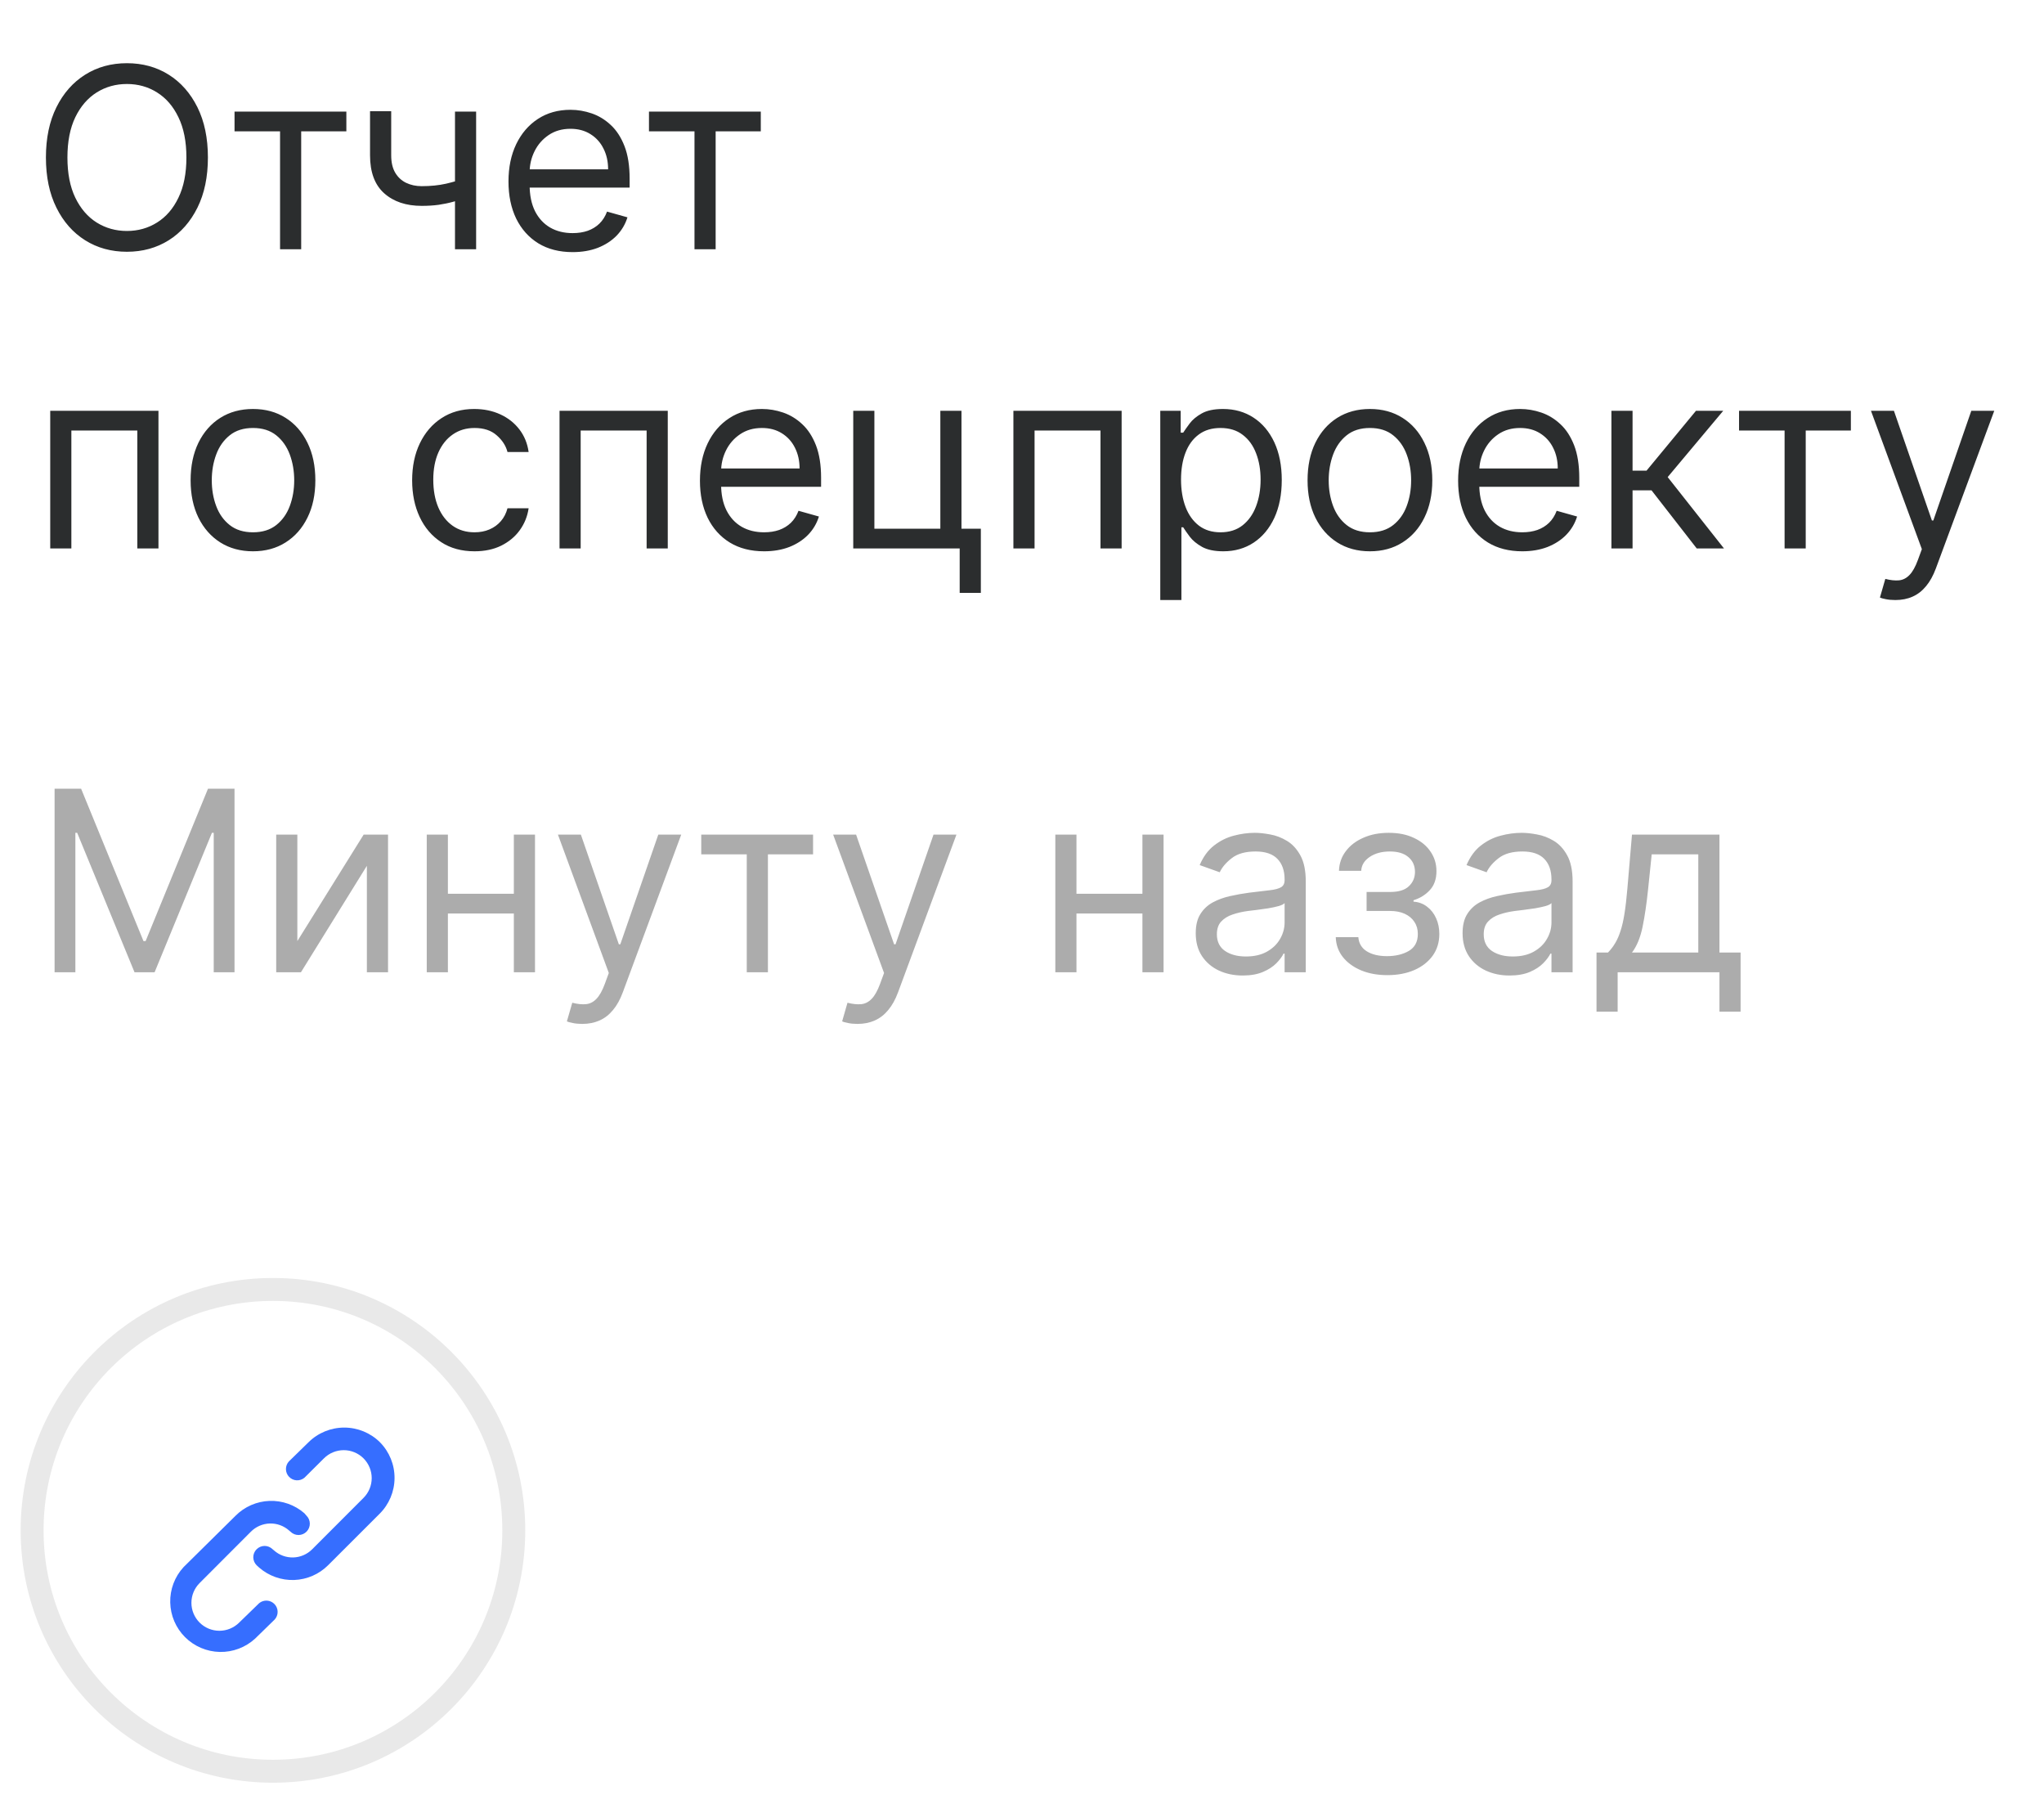
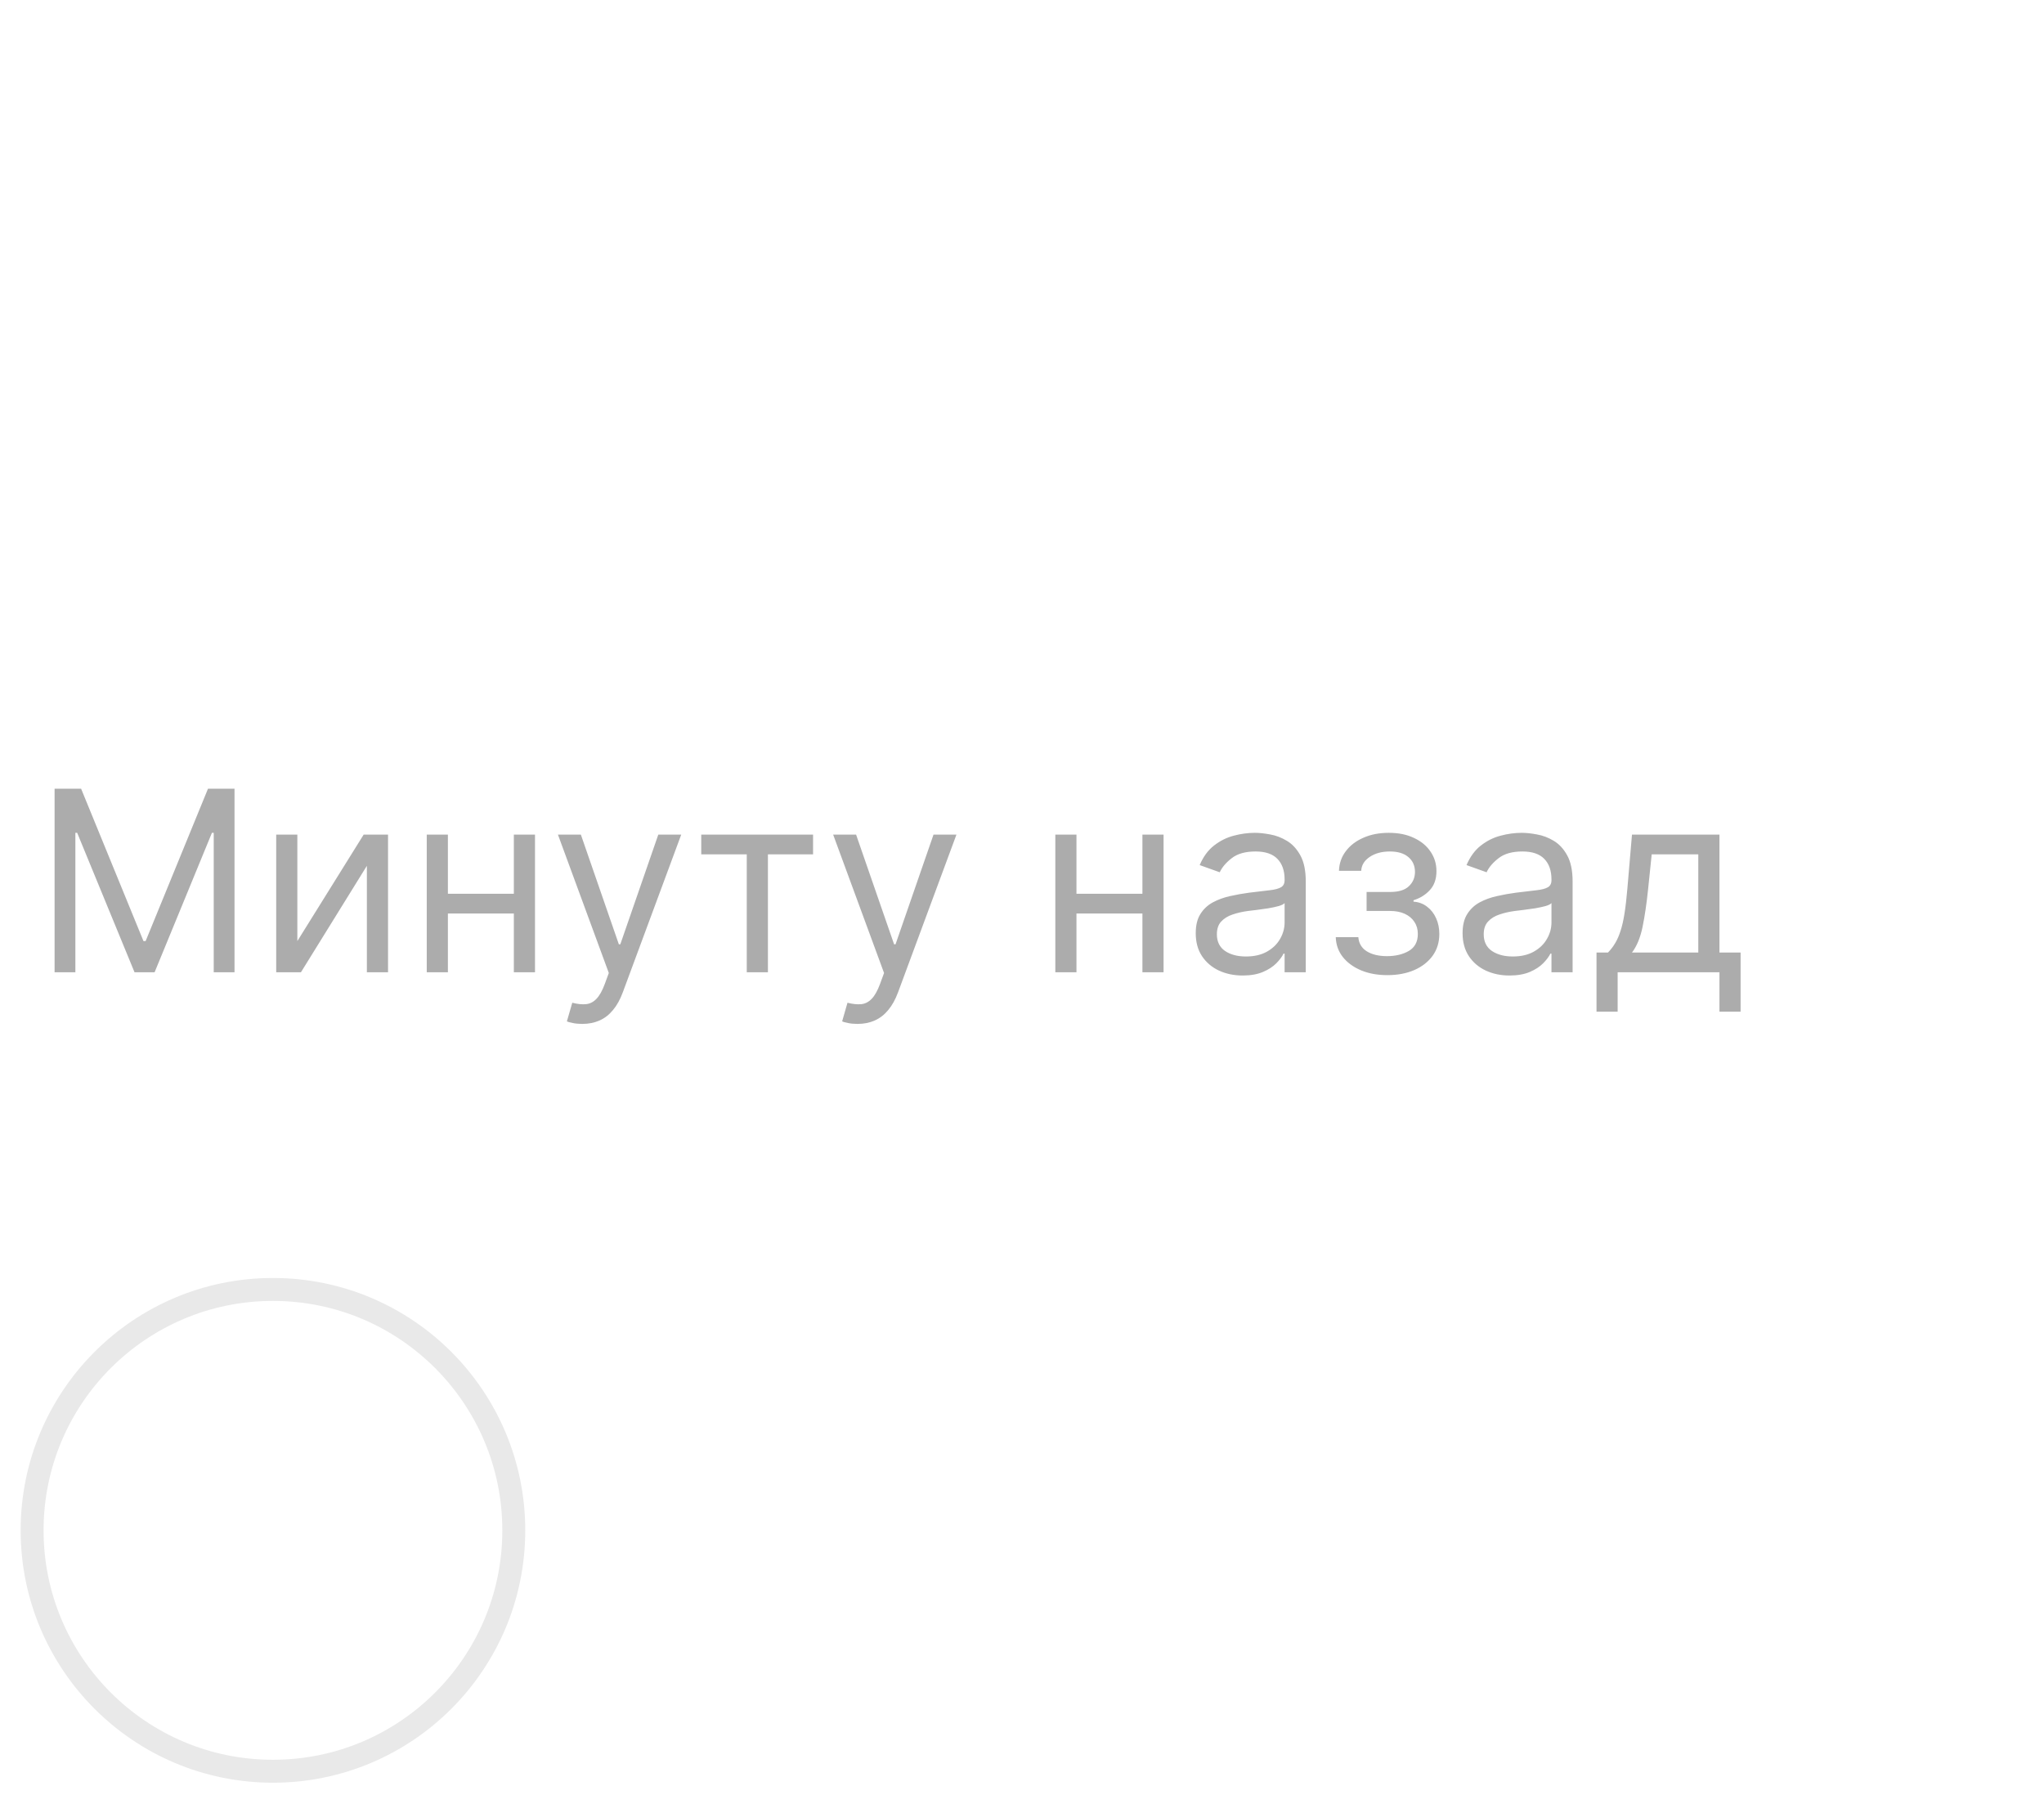
<svg xmlns="http://www.w3.org/2000/svg" width="82" height="72" viewBox="0 0 82 72" fill="none">
-   <path d="M8.341 6.316C8.341 7.093 8.201 7.764 7.921 8.329C7.64 8.895 7.256 9.331 6.767 9.638C6.278 9.944 5.719 10.098 5.092 10.098C4.464 10.098 3.905 9.944 3.417 9.638C2.928 9.331 2.543 8.895 2.263 8.329C1.982 7.764 1.842 7.093 1.842 6.316C1.842 5.54 1.982 4.869 2.263 4.303C2.543 3.738 2.928 3.302 3.417 2.995C3.905 2.688 4.464 2.535 5.092 2.535C5.719 2.535 6.278 2.688 6.767 2.995C7.256 3.302 7.64 3.738 7.921 4.303C8.201 4.869 8.341 5.54 8.341 6.316ZM7.478 6.316C7.478 5.679 7.372 5.141 7.158 4.702C6.948 4.264 6.661 3.932 6.299 3.707C5.94 3.481 5.537 3.369 5.092 3.369C4.646 3.369 4.242 3.481 3.88 3.707C3.521 3.932 3.234 4.264 3.021 4.702C2.81 5.141 2.705 5.679 2.705 6.316C2.705 6.954 2.81 7.492 3.021 7.93C3.234 8.369 3.521 8.701 3.88 8.926C4.242 9.151 4.646 9.264 5.092 9.264C5.537 9.264 5.94 9.151 6.299 8.926C6.661 8.701 6.948 8.369 7.158 7.93C7.372 7.492 7.478 6.954 7.478 6.316ZM9.409 5.267V4.476H13.895V5.267H12.083V9.997H11.235V5.267H9.409ZM19.101 4.476V9.997H18.253V4.476H19.101ZM18.771 7.107V7.898C18.579 7.97 18.388 8.033 18.199 8.088C18.01 8.141 17.811 8.183 17.602 8.214C17.394 8.243 17.165 8.257 16.916 8.257C16.29 8.257 15.788 8.088 15.41 7.75C15.034 7.413 14.845 6.906 14.845 6.23V4.461H15.694V6.23C15.694 6.513 15.748 6.745 15.855 6.927C15.963 7.109 16.11 7.245 16.294 7.334C16.479 7.422 16.686 7.467 16.916 7.467C17.275 7.467 17.6 7.434 17.89 7.369C18.182 7.302 18.476 7.215 18.771 7.107ZM22.973 10.112C22.441 10.112 21.982 9.995 21.596 9.76C21.213 9.523 20.917 9.192 20.708 8.768C20.502 8.341 20.399 7.845 20.399 7.28C20.399 6.714 20.502 6.216 20.708 5.784C20.917 5.351 21.207 5.013 21.578 4.771C21.952 4.526 22.388 4.404 22.886 4.404C23.174 4.404 23.458 4.452 23.738 4.548C24.019 4.644 24.274 4.799 24.504 5.015C24.734 5.228 24.917 5.511 25.054 5.863C25.191 6.216 25.259 6.649 25.259 7.165V7.524H21.003V6.791H24.396C24.396 6.479 24.334 6.201 24.209 5.957C24.087 5.712 23.912 5.519 23.684 5.378C23.459 5.237 23.193 5.166 22.886 5.166C22.549 5.166 22.256 5.25 22.009 5.418C21.765 5.583 21.577 5.799 21.445 6.065C21.313 6.331 21.247 6.616 21.247 6.92V7.409C21.247 7.826 21.319 8.179 21.463 8.469C21.609 8.757 21.812 8.976 22.07 9.127C22.329 9.276 22.63 9.35 22.973 9.35C23.195 9.35 23.397 9.319 23.577 9.257C23.759 9.192 23.916 9.096 24.047 8.969C24.179 8.84 24.281 8.679 24.353 8.487L25.172 8.717C25.086 8.995 24.941 9.24 24.738 9.451C24.534 9.659 24.282 9.822 23.983 9.94C23.683 10.055 23.346 10.112 22.973 10.112ZM26.035 5.267V4.476H30.521V5.267H28.71V9.997H27.861V5.267H26.035ZM2.015 21.997V16.476H6.357V21.997H5.509V17.267H2.863V21.997H2.015ZM10.149 22.112C9.651 22.112 9.213 21.994 8.837 21.756C8.463 21.519 8.171 21.187 7.96 20.761C7.752 20.334 7.647 19.836 7.647 19.265C7.647 18.69 7.752 18.188 7.96 17.759C8.171 17.33 8.463 16.997 8.837 16.76C9.213 16.523 9.651 16.404 10.149 16.404C10.648 16.404 11.084 16.523 11.458 16.76C11.834 16.997 12.126 17.33 12.335 17.759C12.546 18.188 12.651 18.69 12.651 19.265C12.651 19.836 12.546 20.334 12.335 20.761C12.126 21.187 11.834 21.519 11.458 21.756C11.084 21.994 10.648 22.112 10.149 22.112ZM10.149 21.35C10.528 21.35 10.839 21.253 11.084 21.059C11.328 20.865 11.509 20.61 11.627 20.293C11.744 19.977 11.803 19.634 11.803 19.265C11.803 18.896 11.744 18.552 11.627 18.234C11.509 17.915 11.328 17.657 11.084 17.461C10.839 17.264 10.528 17.166 10.149 17.166C9.771 17.166 9.459 17.264 9.215 17.461C8.97 17.657 8.789 17.915 8.672 18.234C8.554 18.552 8.496 18.896 8.496 19.265C8.496 19.634 8.554 19.977 8.672 20.293C8.789 20.61 8.97 20.865 9.215 21.059C9.459 21.253 9.771 21.35 10.149 21.35ZM19.036 22.112C18.518 22.112 18.072 21.99 17.699 21.745C17.325 21.501 17.037 21.164 16.836 20.735C16.635 20.306 16.534 19.816 16.534 19.265C16.534 18.704 16.637 18.21 16.843 17.781C17.052 17.349 17.341 17.013 17.713 16.771C18.087 16.526 18.523 16.404 19.021 16.404C19.41 16.404 19.759 16.476 20.071 16.62C20.383 16.763 20.638 16.965 20.837 17.224C21.035 17.482 21.159 17.784 21.207 18.129H20.359C20.294 17.878 20.15 17.655 19.927 17.461C19.707 17.264 19.41 17.166 19.036 17.166C18.705 17.166 18.415 17.252 18.166 17.425C17.919 17.595 17.726 17.836 17.587 18.147C17.451 18.456 17.382 18.82 17.382 19.236C17.382 19.663 17.449 20.034 17.584 20.351C17.72 20.667 17.912 20.913 18.159 21.088C18.408 21.263 18.7 21.35 19.036 21.35C19.256 21.35 19.456 21.312 19.636 21.235C19.816 21.158 19.968 21.048 20.093 20.904C20.217 20.761 20.306 20.588 20.359 20.387H21.207C21.159 20.713 21.04 21.006 20.851 21.267C20.664 21.526 20.416 21.732 20.107 21.886C19.8 22.037 19.443 22.112 19.036 22.112ZM22.447 21.997V16.476H26.789V21.997H25.941V17.267H23.295V21.997H22.447ZM30.653 22.112C30.121 22.112 29.662 21.995 29.277 21.76C28.893 21.523 28.597 21.192 28.389 20.768C28.183 20.341 28.08 19.845 28.08 19.28C28.08 18.714 28.183 18.216 28.389 17.784C28.597 17.351 28.887 17.013 29.259 16.771C29.633 16.526 30.069 16.404 30.567 16.404C30.855 16.404 31.139 16.452 31.419 16.548C31.699 16.644 31.955 16.799 32.185 17.015C32.415 17.228 32.598 17.511 32.735 17.863C32.871 18.216 32.94 18.649 32.94 19.165V19.524H28.683V18.791H32.077C32.077 18.479 32.014 18.201 31.89 17.957C31.768 17.712 31.593 17.52 31.365 17.378C31.14 17.237 30.874 17.166 30.567 17.166C30.229 17.166 29.937 17.25 29.69 17.418C29.446 17.583 29.257 17.799 29.126 18.065C28.994 18.331 28.928 18.616 28.928 18.92V19.409C28.928 19.826 29 20.179 29.144 20.469C29.29 20.757 29.492 20.976 29.751 21.127C30.01 21.276 30.311 21.35 30.653 21.35C30.876 21.35 31.078 21.319 31.257 21.257C31.439 21.192 31.596 21.096 31.728 20.969C31.86 20.84 31.962 20.679 32.034 20.487L32.853 20.717C32.767 20.995 32.622 21.24 32.418 21.451C32.215 21.659 31.963 21.822 31.663 21.94C31.364 22.055 31.027 22.112 30.653 22.112ZM38.572 16.476V21.206H39.349V23.78H38.5V21.997H34.23V16.476H35.078V21.206H37.724V16.476H38.572ZM40.655 21.997V16.476H44.997V21.997H44.149V17.267H41.504V21.997H40.655ZM46.547 24.067V16.476H47.366V17.353H47.467C47.529 17.257 47.615 17.135 47.726 16.986C47.838 16.835 47.999 16.701 48.207 16.584C48.418 16.464 48.703 16.404 49.063 16.404C49.528 16.404 49.937 16.52 50.292 16.753C50.647 16.985 50.924 17.315 51.123 17.741C51.321 18.168 51.421 18.671 51.421 19.251C51.421 19.836 51.321 20.342 51.123 20.771C50.924 21.198 50.648 21.529 50.296 21.763C49.943 21.996 49.537 22.112 49.077 22.112C48.722 22.112 48.438 22.053 48.225 21.936C48.012 21.816 47.848 21.681 47.733 21.53C47.618 21.376 47.529 21.249 47.467 21.149H47.395V24.067H46.547ZM47.38 19.236C47.38 19.653 47.442 20.021 47.564 20.34C47.686 20.656 47.865 20.904 48.099 21.084C48.334 21.261 48.622 21.35 48.962 21.35C49.317 21.35 49.613 21.257 49.85 21.07C50.09 20.88 50.269 20.626 50.389 20.308C50.511 19.986 50.572 19.63 50.572 19.236C50.572 18.848 50.513 18.498 50.393 18.187C50.275 17.873 50.097 17.625 49.857 17.443C49.62 17.258 49.322 17.166 48.962 17.166C48.617 17.166 48.327 17.253 48.092 17.428C47.857 17.601 47.68 17.843 47.56 18.154C47.44 18.464 47.38 18.824 47.38 19.236ZM54.958 22.112C54.459 22.112 54.022 21.994 53.646 21.756C53.272 21.519 52.98 21.187 52.769 20.761C52.56 20.334 52.456 19.836 52.456 19.265C52.456 18.69 52.56 18.188 52.769 17.759C52.98 17.33 53.272 16.997 53.646 16.76C54.022 16.523 54.459 16.404 54.958 16.404C55.456 16.404 55.892 16.523 56.266 16.76C56.642 16.997 56.935 17.33 57.143 17.759C57.354 18.188 57.46 18.69 57.46 19.265C57.46 19.836 57.354 20.334 57.143 20.761C56.935 21.187 56.642 21.519 56.266 21.756C55.892 21.994 55.456 22.112 54.958 22.112ZM54.958 21.35C55.337 21.35 55.648 21.253 55.892 21.059C56.137 20.865 56.318 20.61 56.435 20.293C56.553 19.977 56.611 19.634 56.611 19.265C56.611 18.896 56.553 18.552 56.435 18.234C56.318 17.915 56.137 17.657 55.892 17.461C55.648 17.264 55.337 17.166 54.958 17.166C54.579 17.166 54.268 17.264 54.023 17.461C53.779 17.657 53.598 17.915 53.48 18.234C53.363 18.552 53.304 18.896 53.304 19.265C53.304 19.634 53.363 19.977 53.48 20.293C53.598 20.61 53.779 20.865 54.023 21.059C54.268 21.253 54.579 21.35 54.958 21.35ZM61.069 22.112C60.538 22.112 60.079 21.995 59.693 21.76C59.309 21.523 59.013 21.192 58.805 20.768C58.599 20.341 58.496 19.845 58.496 19.28C58.496 18.714 58.599 18.216 58.805 17.784C59.013 17.351 59.303 17.013 59.675 16.771C60.049 16.526 60.485 16.404 60.983 16.404C61.271 16.404 61.555 16.452 61.835 16.548C62.115 16.644 62.371 16.799 62.601 17.015C62.831 17.228 63.014 17.511 63.151 17.863C63.287 18.216 63.356 18.649 63.356 19.165V19.524H59.1V18.791H62.493C62.493 18.479 62.431 18.201 62.306 17.957C62.184 17.712 62.009 17.52 61.781 17.378C61.556 17.237 61.29 17.166 60.983 17.166C60.645 17.166 60.353 17.25 60.106 17.418C59.862 17.583 59.674 17.799 59.542 18.065C59.41 18.331 59.344 18.616 59.344 18.92V19.409C59.344 19.826 59.416 20.179 59.56 20.469C59.706 20.757 59.908 20.976 60.167 21.127C60.426 21.276 60.727 21.35 61.069 21.35C61.292 21.35 61.494 21.319 61.673 21.257C61.855 21.192 62.012 21.096 62.144 20.969C62.276 20.84 62.378 20.679 62.45 20.487L63.269 20.717C63.183 20.995 63.038 21.24 62.834 21.451C62.631 21.659 62.379 21.822 62.08 21.94C61.78 22.055 61.443 22.112 61.069 22.112ZM64.646 21.997V16.476H65.494V18.877H66.055L68.039 16.476H69.132L66.903 19.136L69.161 21.997H68.068L66.256 19.668H65.494V21.997H64.646ZM69.766 17.267V16.476H74.252V17.267H72.441V21.997H71.593V17.267H69.766ZM76.036 24.067C75.892 24.067 75.764 24.055 75.652 24.032C75.539 24.01 75.461 23.988 75.418 23.967L75.634 23.219C75.84 23.272 76.022 23.291 76.18 23.277C76.338 23.262 76.478 23.192 76.601 23.065C76.725 22.94 76.839 22.738 76.942 22.457L77.1 22.026L75.058 16.476H75.979L77.503 20.876H77.56L79.084 16.476H80.005L77.661 22.802C77.555 23.087 77.425 23.323 77.269 23.51C77.113 23.7 76.933 23.84 76.726 23.931C76.523 24.022 76.293 24.067 76.036 24.067Z" fill="#2B2D2E" />
  <path d="M2.19 31.635H3.254L5.756 37.746H5.842L8.344 31.635H9.408V38.997H8.574V33.404H8.502L6.202 38.997H5.397L3.096 33.404H3.024V38.997H2.19V31.635ZM11.929 37.746L14.589 33.476H15.567V38.997H14.718V34.727L12.073 38.997H11.081V33.476H11.929V37.746ZM20.816 35.848V36.639H17.767V35.848H20.816ZM17.969 33.476V38.997H17.12V33.476H17.969ZM21.463 33.476V38.997H20.614V33.476H21.463ZM23.36 41.068C23.217 41.068 23.088 41.056 22.976 41.032C22.863 41.01 22.785 40.988 22.742 40.967L22.958 40.219C23.164 40.272 23.346 40.291 23.504 40.277C23.662 40.262 23.803 40.192 23.925 40.065C24.049 39.94 24.163 39.737 24.266 39.457L24.424 39.026L22.383 33.476H23.303L24.827 37.876H24.885L26.409 33.476H27.329L24.985 39.802C24.88 40.087 24.749 40.324 24.593 40.51C24.438 40.7 24.257 40.84 24.051 40.931C23.847 41.022 23.617 41.068 23.36 41.068ZM28.132 34.267V33.476H32.618V34.267H30.807V38.997H29.958V34.267H28.132ZM34.402 41.068C34.258 41.068 34.13 41.056 34.017 41.032C33.905 41.01 33.827 40.988 33.784 40.967L33.999 40.219C34.206 40.272 34.388 40.291 34.546 40.277C34.704 40.262 34.844 40.192 34.966 40.065C35.091 39.94 35.205 39.737 35.308 39.457L35.466 39.026L33.424 33.476H34.344L35.869 37.876H35.926L37.45 33.476H38.37L36.027 39.802C35.921 40.087 35.791 40.324 35.635 40.51C35.479 40.7 35.298 40.84 35.092 40.931C34.889 41.022 34.658 41.068 34.402 41.068ZM46.032 35.848V36.639H42.984V35.848H46.032ZM43.185 33.476V38.997H42.337V33.476H43.185ZM46.679 33.476V38.997H45.831V33.476H46.679ZM49.853 39.127C49.503 39.127 49.186 39.061 48.901 38.929C48.615 38.795 48.389 38.602 48.221 38.35C48.053 38.096 47.97 37.789 47.97 37.43C47.97 37.114 48.032 36.857 48.157 36.661C48.281 36.462 48.448 36.306 48.656 36.193C48.865 36.081 49.095 35.997 49.346 35.942C49.6 35.884 49.856 35.839 50.112 35.805C50.447 35.762 50.719 35.73 50.928 35.708C51.139 35.684 51.292 35.645 51.388 35.589C51.486 35.534 51.535 35.438 51.535 35.302V35.273C51.535 34.919 51.438 34.643 51.244 34.446C51.053 34.25 50.761 34.152 50.371 34.152C49.966 34.152 49.648 34.24 49.418 34.418C49.188 34.595 49.026 34.784 48.933 34.986L48.128 34.698C48.272 34.362 48.463 34.101 48.703 33.914C48.945 33.725 49.209 33.593 49.494 33.519C49.781 33.442 50.064 33.404 50.342 33.404C50.519 33.404 50.723 33.425 50.953 33.469C51.185 33.509 51.41 33.594 51.625 33.724C51.843 33.853 52.024 34.049 52.168 34.31C52.312 34.571 52.384 34.921 52.384 35.359V38.997H51.535V38.249H51.492C51.435 38.369 51.339 38.497 51.205 38.634C51.071 38.771 50.892 38.887 50.669 38.983C50.446 39.078 50.174 39.127 49.853 39.127ZM49.983 38.364C50.318 38.364 50.601 38.298 50.831 38.167C51.063 38.035 51.238 37.865 51.356 37.656C51.475 37.448 51.535 37.229 51.535 36.998V36.222C51.499 36.265 51.42 36.305 51.298 36.341C51.178 36.374 51.039 36.404 50.881 36.431C50.725 36.455 50.573 36.476 50.425 36.495C50.279 36.512 50.16 36.526 50.069 36.538C49.848 36.567 49.642 36.614 49.451 36.679C49.261 36.741 49.108 36.836 48.99 36.963C48.875 37.087 48.818 37.257 48.818 37.473C48.818 37.768 48.927 37.991 49.145 38.142C49.365 38.29 49.645 38.364 49.983 38.364ZM53.587 37.588H54.493C54.512 37.837 54.625 38.026 54.831 38.156C55.039 38.285 55.31 38.35 55.643 38.35C55.983 38.35 56.275 38.281 56.517 38.142C56.759 38 56.88 37.773 56.88 37.459C56.88 37.274 56.834 37.114 56.743 36.977C56.652 36.838 56.524 36.73 56.358 36.653C56.193 36.577 55.998 36.538 55.773 36.538H54.824V35.776H55.773C56.11 35.776 56.36 35.7 56.52 35.546C56.683 35.393 56.765 35.201 56.765 34.971C56.765 34.724 56.677 34.527 56.502 34.378C56.327 34.227 56.079 34.152 55.758 34.152C55.435 34.152 55.165 34.225 54.949 34.371C54.734 34.515 54.62 34.7 54.608 34.928H53.716C53.726 34.631 53.817 34.368 53.99 34.141C54.162 33.911 54.397 33.731 54.694 33.602C54.991 33.47 55.331 33.404 55.715 33.404C56.103 33.404 56.44 33.472 56.725 33.609C57.013 33.743 57.234 33.926 57.39 34.159C57.548 34.389 57.627 34.65 57.627 34.942C57.627 35.254 57.54 35.506 57.365 35.697C57.19 35.889 56.971 36.026 56.707 36.107V36.165C56.916 36.179 57.096 36.246 57.25 36.366C57.406 36.483 57.527 36.638 57.613 36.83C57.699 37.019 57.742 37.229 57.742 37.459C57.742 37.794 57.652 38.087 57.473 38.336C57.293 38.583 57.046 38.774 56.732 38.911C56.418 39.045 56.06 39.112 55.657 39.112C55.267 39.112 54.917 39.049 54.608 38.922C54.299 38.792 54.053 38.614 53.871 38.386C53.691 38.156 53.597 37.89 53.587 37.588ZM60.559 39.127C60.209 39.127 59.891 39.061 59.606 38.929C59.321 38.795 59.094 38.602 58.927 38.35C58.759 38.096 58.675 37.789 58.675 37.43C58.675 37.114 58.737 36.857 58.862 36.661C58.987 36.462 59.153 36.306 59.362 36.193C59.57 36.081 59.8 35.997 60.052 35.942C60.306 35.884 60.561 35.839 60.817 35.805C61.153 35.762 61.425 35.73 61.633 35.708C61.844 35.684 61.998 35.645 62.093 35.589C62.192 35.534 62.241 35.438 62.241 35.302V35.273C62.241 34.919 62.144 34.643 61.95 34.446C61.758 34.25 61.467 34.152 61.076 34.152C60.671 34.152 60.354 34.24 60.124 34.418C59.894 34.595 59.732 34.784 59.638 34.986L58.833 34.698C58.977 34.362 59.169 34.101 59.408 33.914C59.65 33.725 59.914 33.593 60.199 33.519C60.487 33.442 60.77 33.404 61.047 33.404C61.225 33.404 61.428 33.425 61.658 33.469C61.891 33.509 62.115 33.594 62.331 33.724C62.549 33.853 62.73 34.049 62.873 34.31C63.017 34.571 63.089 34.921 63.089 35.359V38.997H62.241V38.249H62.198C62.14 38.369 62.044 38.497 61.91 38.634C61.776 38.771 61.597 38.887 61.375 38.983C61.152 39.078 60.88 39.127 60.559 39.127ZM60.688 38.364C61.023 38.364 61.306 38.298 61.536 38.167C61.769 38.035 61.944 37.865 62.061 37.656C62.181 37.448 62.241 37.229 62.241 36.998V36.222C62.205 36.265 62.126 36.305 62.004 36.341C61.884 36.374 61.745 36.404 61.587 36.431C61.431 36.455 61.279 36.476 61.13 36.495C60.984 36.512 60.865 36.526 60.774 36.538C60.554 36.567 60.348 36.614 60.156 36.679C59.967 36.741 59.813 36.836 59.696 36.963C59.581 37.087 59.523 37.257 59.523 37.473C59.523 37.768 59.632 37.991 59.85 38.142C60.071 38.29 60.35 38.364 60.688 38.364ZM64.048 40.579V38.206H64.508C64.621 38.089 64.718 37.962 64.799 37.825C64.881 37.689 64.951 37.527 65.011 37.34C65.074 37.151 65.126 36.921 65.169 36.65C65.213 36.377 65.251 36.047 65.284 35.661L65.471 33.476H68.98V38.206H69.828V40.579H68.98V38.997H64.896V40.579H64.048ZM65.471 38.206H68.131V34.267H66.262L66.118 35.661C66.059 36.239 65.984 36.743 65.896 37.175C65.807 37.606 65.665 37.95 65.471 38.206Z" fill="#ACACAC" />
  <circle cx="10.95" cy="61.381" r="9.662" stroke="#E9E9E9" stroke-width="0.92" />
-   <path d="M10.398 64.301L9.595 65.081C9.384 65.291 9.099 65.409 8.801 65.409C8.504 65.409 8.218 65.291 8.008 65.081C7.797 64.87 7.679 64.585 7.679 64.288C7.679 63.99 7.797 63.705 8.008 63.495L10.066 61.434C10.268 61.231 10.541 61.114 10.827 61.106C11.113 61.099 11.391 61.201 11.604 61.393L11.658 61.438C11.744 61.522 11.86 61.569 11.98 61.568C12.101 61.566 12.216 61.517 12.3 61.431C12.384 61.345 12.431 61.23 12.429 61.109C12.428 60.989 12.379 60.874 12.293 60.79C12.267 60.757 12.24 60.726 12.211 60.695C11.824 60.359 11.324 60.182 10.811 60.2C10.298 60.219 9.812 60.431 9.45 60.795L7.364 62.856C7.009 63.242 6.817 63.749 6.829 64.272C6.84 64.796 7.053 65.294 7.423 65.664C7.794 66.034 8.293 66.247 8.817 66.258C9.341 66.269 9.848 66.078 10.234 65.724L11.019 64.958C11.096 64.874 11.139 64.763 11.138 64.649C11.137 64.534 11.093 64.424 11.014 64.341C10.935 64.258 10.828 64.207 10.714 64.2C10.599 64.193 10.486 64.229 10.398 64.301ZM15.245 57.85C14.864 57.471 14.348 57.259 13.81 57.259C13.272 57.259 12.756 57.471 12.375 57.85L11.59 58.616C11.513 58.7 11.47 58.811 11.471 58.925C11.472 59.04 11.516 59.15 11.595 59.233C11.674 59.316 11.781 59.367 11.895 59.374C12.01 59.381 12.123 59.345 12.211 59.273L12.996 58.493C13.206 58.283 13.492 58.165 13.79 58.165C14.087 58.165 14.373 58.283 14.583 58.493C14.794 58.704 14.912 58.989 14.912 59.286C14.912 59.584 14.794 59.869 14.583 60.079L12.524 62.14C12.322 62.343 12.05 62.46 11.764 62.468C11.478 62.475 11.2 62.373 10.987 62.181L10.933 62.136C10.847 62.052 10.731 62.005 10.61 62.006C10.49 62.008 10.375 62.057 10.291 62.143C10.207 62.228 10.16 62.344 10.161 62.465C10.163 62.585 10.212 62.7 10.298 62.784C10.331 62.817 10.366 62.849 10.402 62.879C10.79 63.214 11.29 63.39 11.803 63.372C12.315 63.353 12.801 63.142 13.164 62.779L15.227 60.718C15.609 60.339 15.825 59.825 15.828 59.288C15.832 58.75 15.622 58.234 15.245 57.85Z" fill="#366EFF" />
</svg>